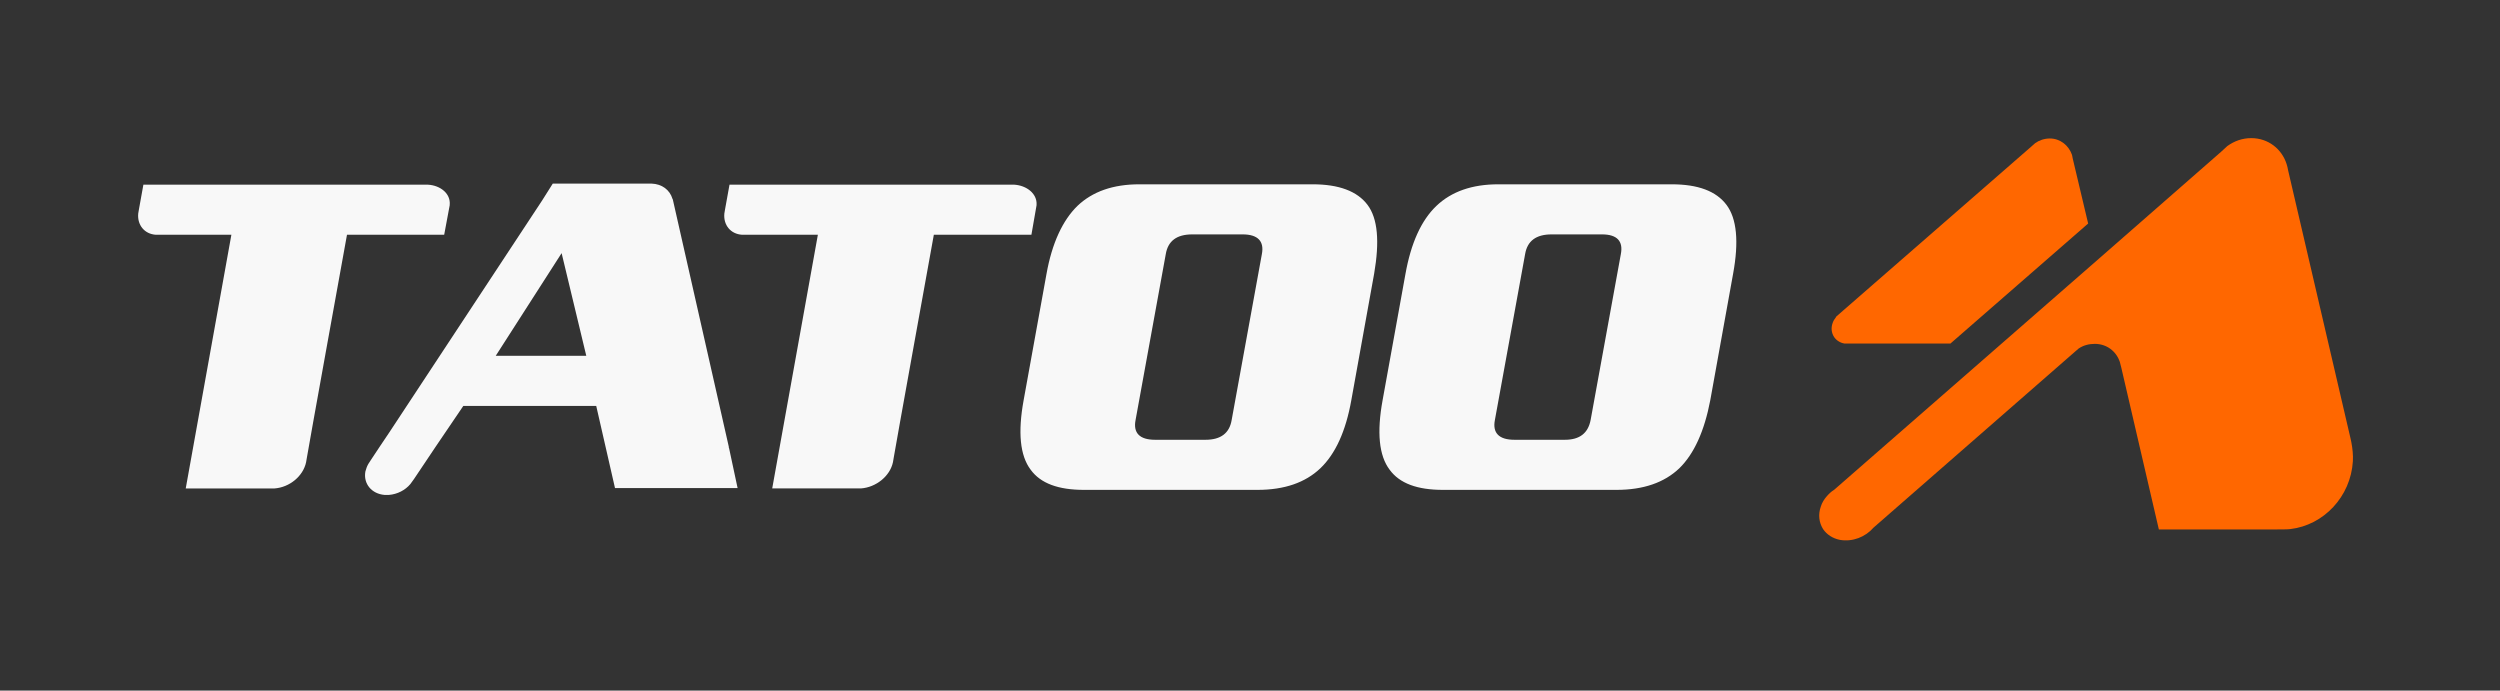
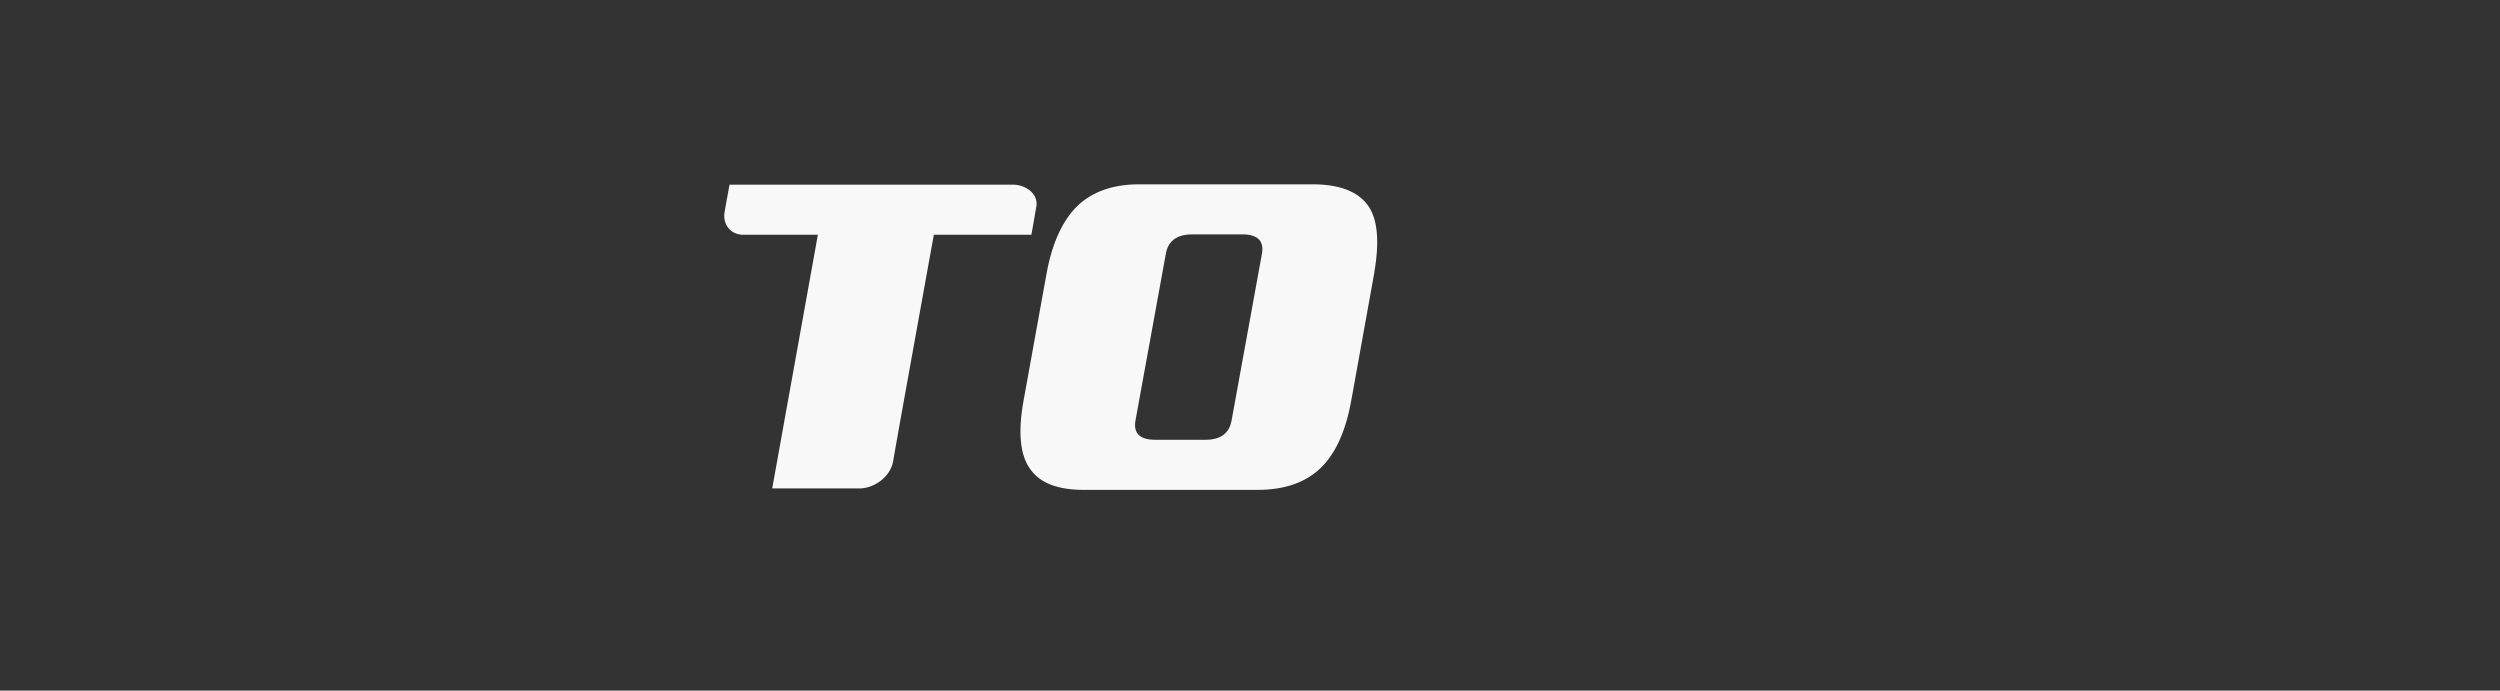
<svg xmlns="http://www.w3.org/2000/svg" width="181" height="50" viewBox="0 0 181 50" fill="none">
  <rect x="0" y="0" width="181" height="50" fill="#333333" stroke="none" />
  <path d="M73.421 13.37H52.816L52.496 15.144L52.443 15.457C52.363 16.292 52.896 16.944 53.722 16.996H53.909H59.214L55.908 35.362H62.332C63.425 35.284 64.438 34.475 64.651 33.458C64.678 33.354 64.678 33.249 64.704 33.145C64.758 32.754 67.61 16.996 67.61 16.996H74.674L75.047 14.857V14.831C75.1 14.022 74.327 13.422 73.421 13.37Z" fill="#F8F8F8" />
-   <path d="M30.986 13.371H10.381L10.061 15.145L10.008 15.458C9.928 16.293 10.461 16.945 11.287 16.997H11.447H16.752L13.447 35.364H19.87C20.963 35.285 21.95 34.477 22.163 33.459C22.189 33.355 22.189 33.25 22.216 33.146C22.269 32.755 25.122 16.997 25.122 16.997H32.159L32.559 14.858V14.832C32.638 14.023 31.892 13.423 30.986 13.371Z" fill="#F8F8F8" />
  <path d="M97.836 28.971C97.436 31.214 96.689 32.858 95.597 33.901C94.504 34.945 92.984 35.467 91.038 35.467H78.484C76.618 35.467 75.338 34.997 74.619 34.006C73.846 32.988 73.686 31.293 74.112 28.971L75.765 19.84C76.165 17.596 76.938 15.953 78.004 14.909C79.097 13.866 80.59 13.344 82.482 13.344H95.037C96.929 13.344 98.262 13.839 99.008 14.831C99.755 15.822 99.888 17.492 99.488 19.814L97.836 28.971ZM89.173 30.405L91.358 18.405C91.545 17.466 91.065 16.97 89.972 16.97H86.32C85.201 16.97 84.561 17.44 84.401 18.405L82.216 30.405C82.029 31.345 82.509 31.84 83.628 31.84H87.28C88.373 31.84 89.013 31.371 89.173 30.405Z" fill="#F8F8F8" />
-   <path d="M123.825 28.971C123.398 31.214 122.652 32.858 121.586 33.901C120.493 34.945 118.974 35.467 117.028 35.467H104.473C102.607 35.467 101.328 34.997 100.608 34.006C99.835 32.988 99.675 31.293 100.101 28.971L101.754 19.84C102.154 17.596 102.9 15.953 103.993 14.909C105.086 13.866 106.579 13.344 108.471 13.344H121.026C122.945 13.344 124.251 13.839 124.998 14.831C125.744 15.822 125.904 17.492 125.478 19.814L123.825 28.971ZM115.162 30.405L117.348 18.405C117.534 17.466 117.081 16.97 115.988 16.97H112.336C111.217 16.97 110.577 17.44 110.417 18.405L108.231 30.405C108.045 31.345 108.525 31.84 109.644 31.84H113.296C114.362 31.84 114.975 31.371 115.162 30.405Z" fill="#F8F8F8" />
-   <path d="M52.789 32.467C52.763 32.415 52.763 32.389 52.763 32.336L48.711 14.44L48.684 14.388C48.498 13.762 47.938 13.318 47.165 13.292H40.021L39.248 14.518L28.16 31.345C28.08 31.476 27.626 32.128 27.546 32.258L26.853 33.302L26.667 33.589C26.56 33.771 26.507 33.954 26.454 34.136C26.294 35.023 26.907 35.754 27.84 35.832H28.16C28.773 35.78 29.332 35.493 29.706 35.05L29.972 34.684L31.545 32.336L33.544 29.389H43.167L44.526 35.337H53.402L52.789 32.467ZM35.89 25.762L40.661 18.327L42.447 25.762H35.89Z" fill="#F8F8F8" />
-   <path d="M170.242 32.045L170.188 31.784L165.657 12.322C165.63 12.165 165.603 12.035 165.55 11.878C165.204 10.783 164.217 10 162.991 10C162.351 10 161.765 10.209 161.259 10.574L160.805 10.991L151.769 18.896L132.791 35.462C132.577 35.593 132.417 35.749 132.257 35.932C132.071 36.141 131.911 36.401 131.831 36.662C131.618 37.262 131.698 37.836 131.991 38.306C132.257 38.697 132.684 38.984 133.217 39.088C134.123 39.245 135.056 38.88 135.643 38.201L150.01 25.653L150.49 25.236C150.836 25.001 151.236 24.896 151.663 24.896C152.516 24.896 153.209 25.418 153.475 26.201L153.582 26.618L156.301 38.332H164.671C165.044 38.332 165.63 38.332 165.817 38.306C168.242 38.019 170.188 35.958 170.348 33.401C170.375 32.932 170.321 32.462 170.242 32.045Z" fill="#FF6700" />
-   <path d="M150.062 11.461C150.036 11.357 150.036 11.279 150.009 11.2C149.769 10.522 149.156 10.026 148.41 10.026C148.01 10.026 147.637 10.157 147.343 10.366L147.05 10.626L132.949 22.914C132.949 22.94 132.923 22.94 132.923 22.966C132.816 23.097 132.736 23.227 132.683 23.384C132.55 23.749 132.603 24.114 132.79 24.401C132.949 24.636 133.216 24.818 133.536 24.871H141.213L151.182 16.183L150.062 11.461Z" fill="#FF6700" />
</svg>